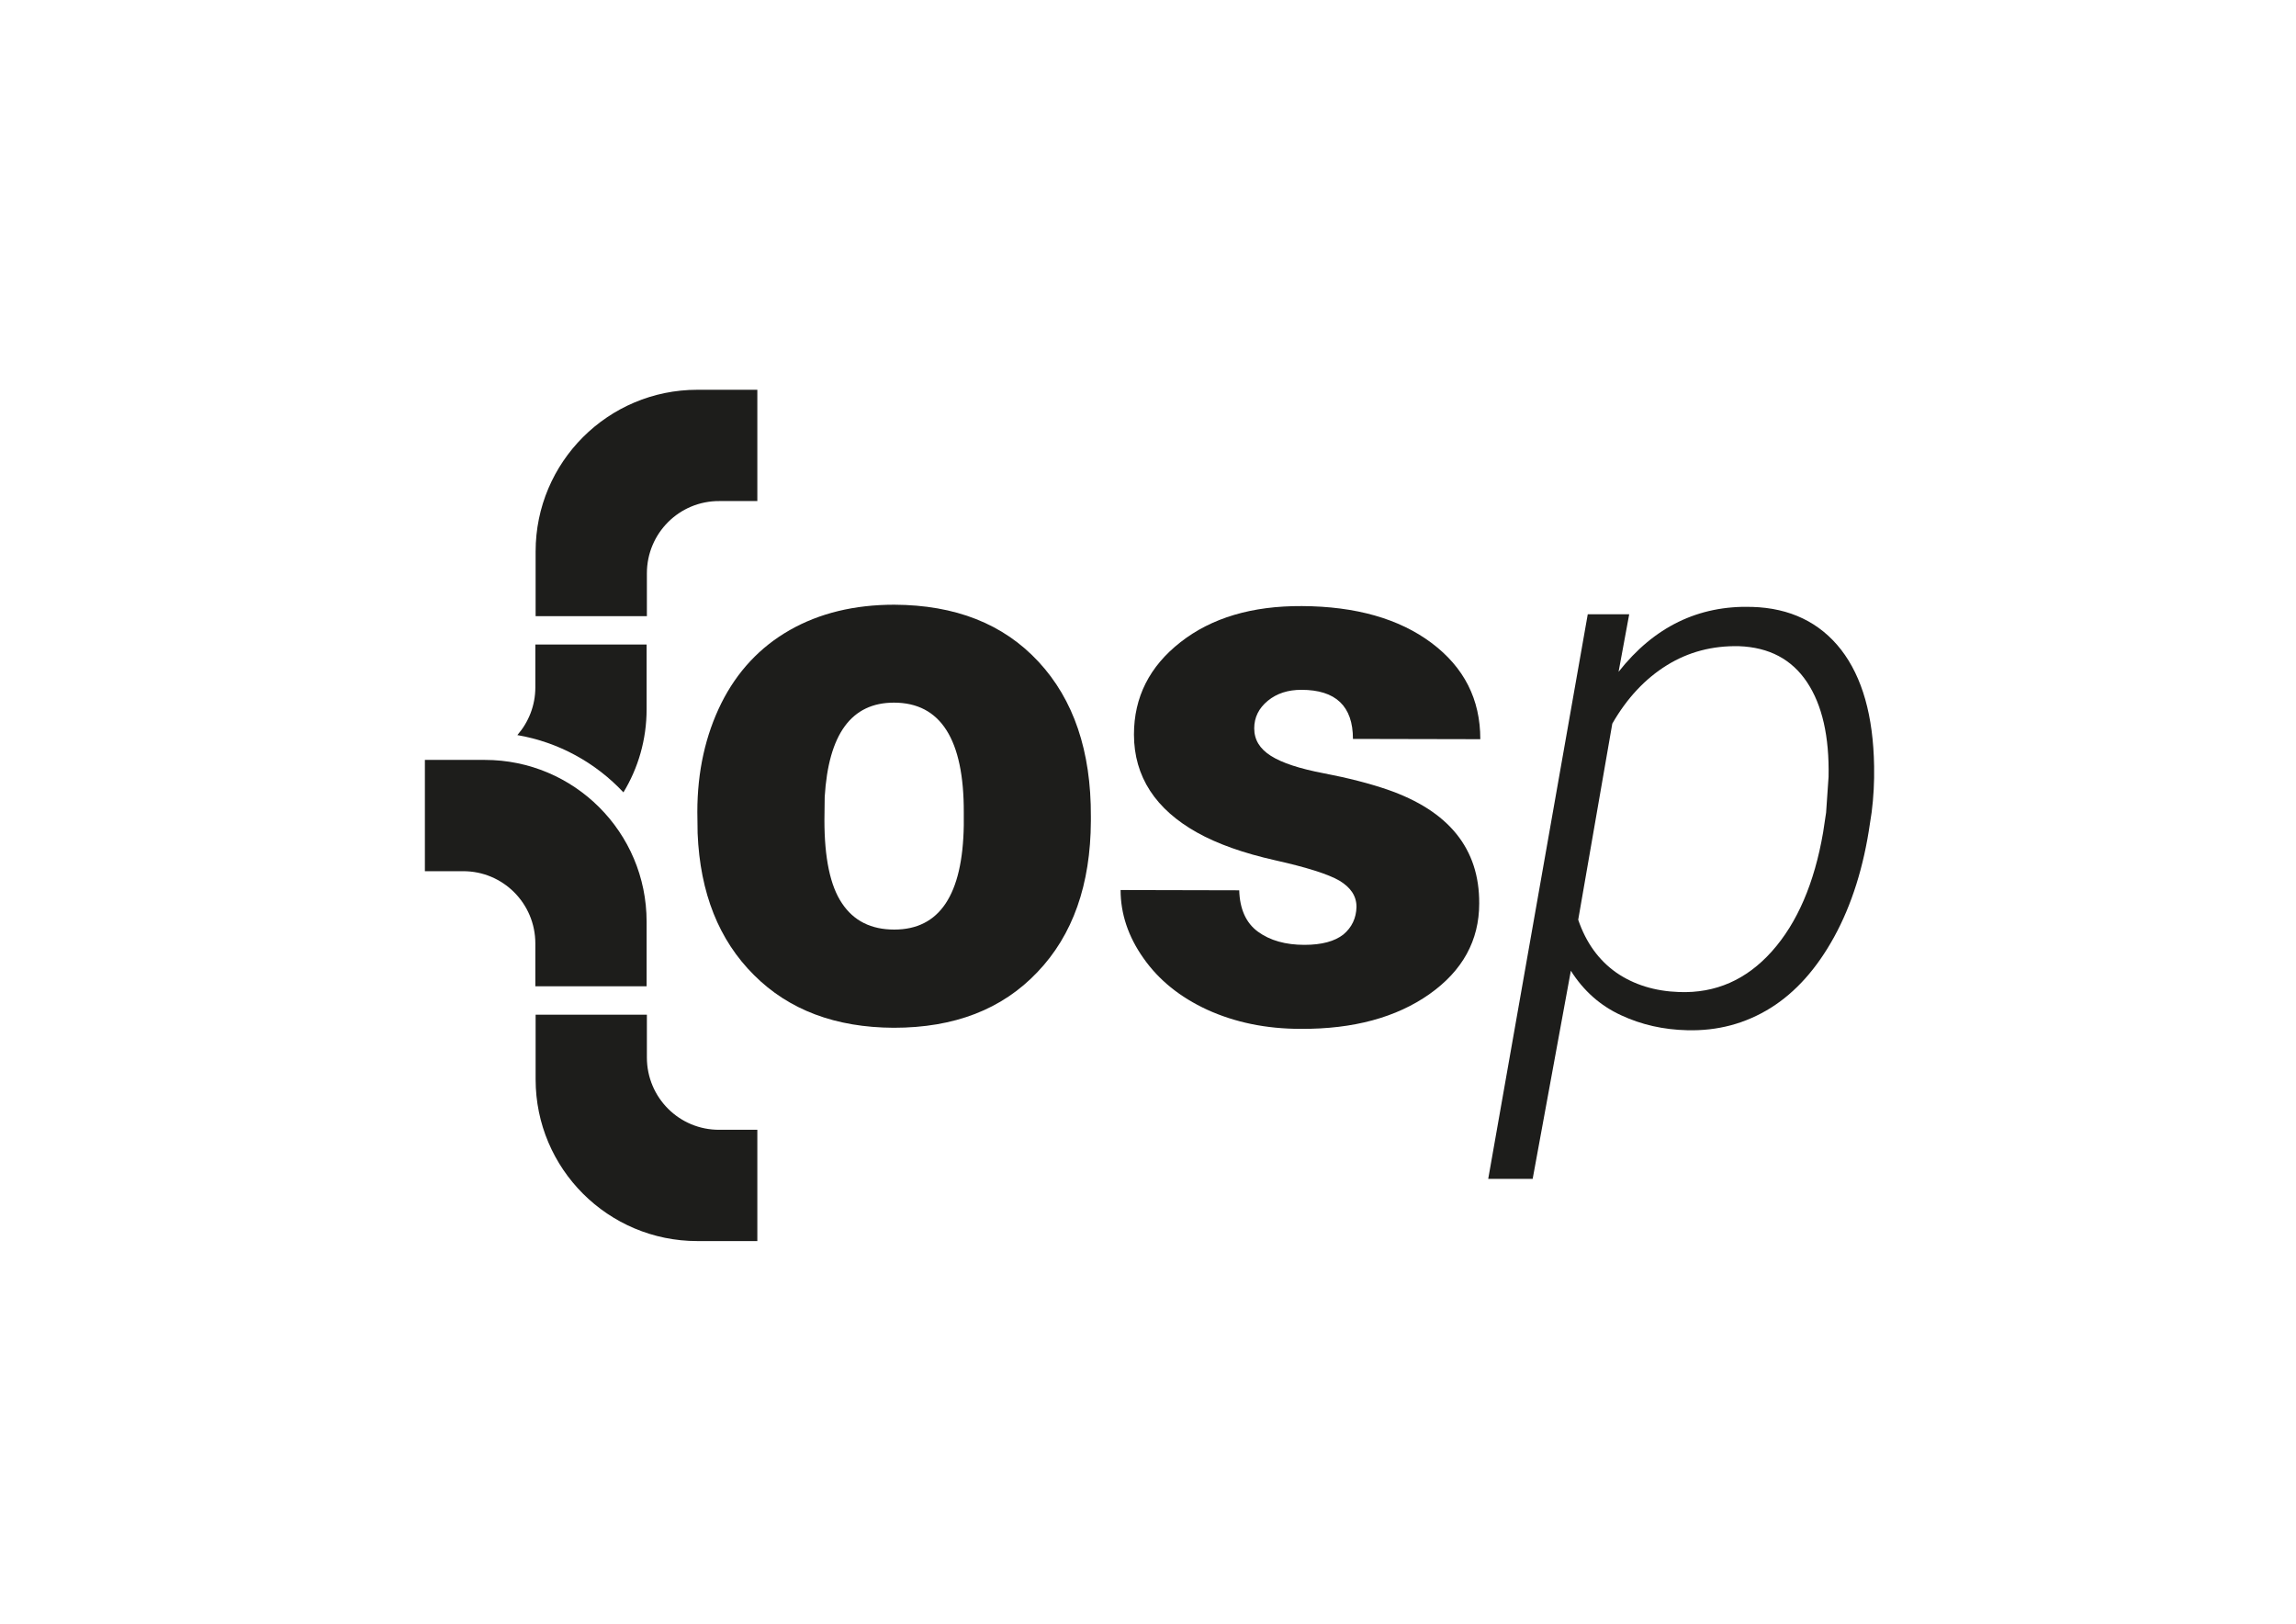
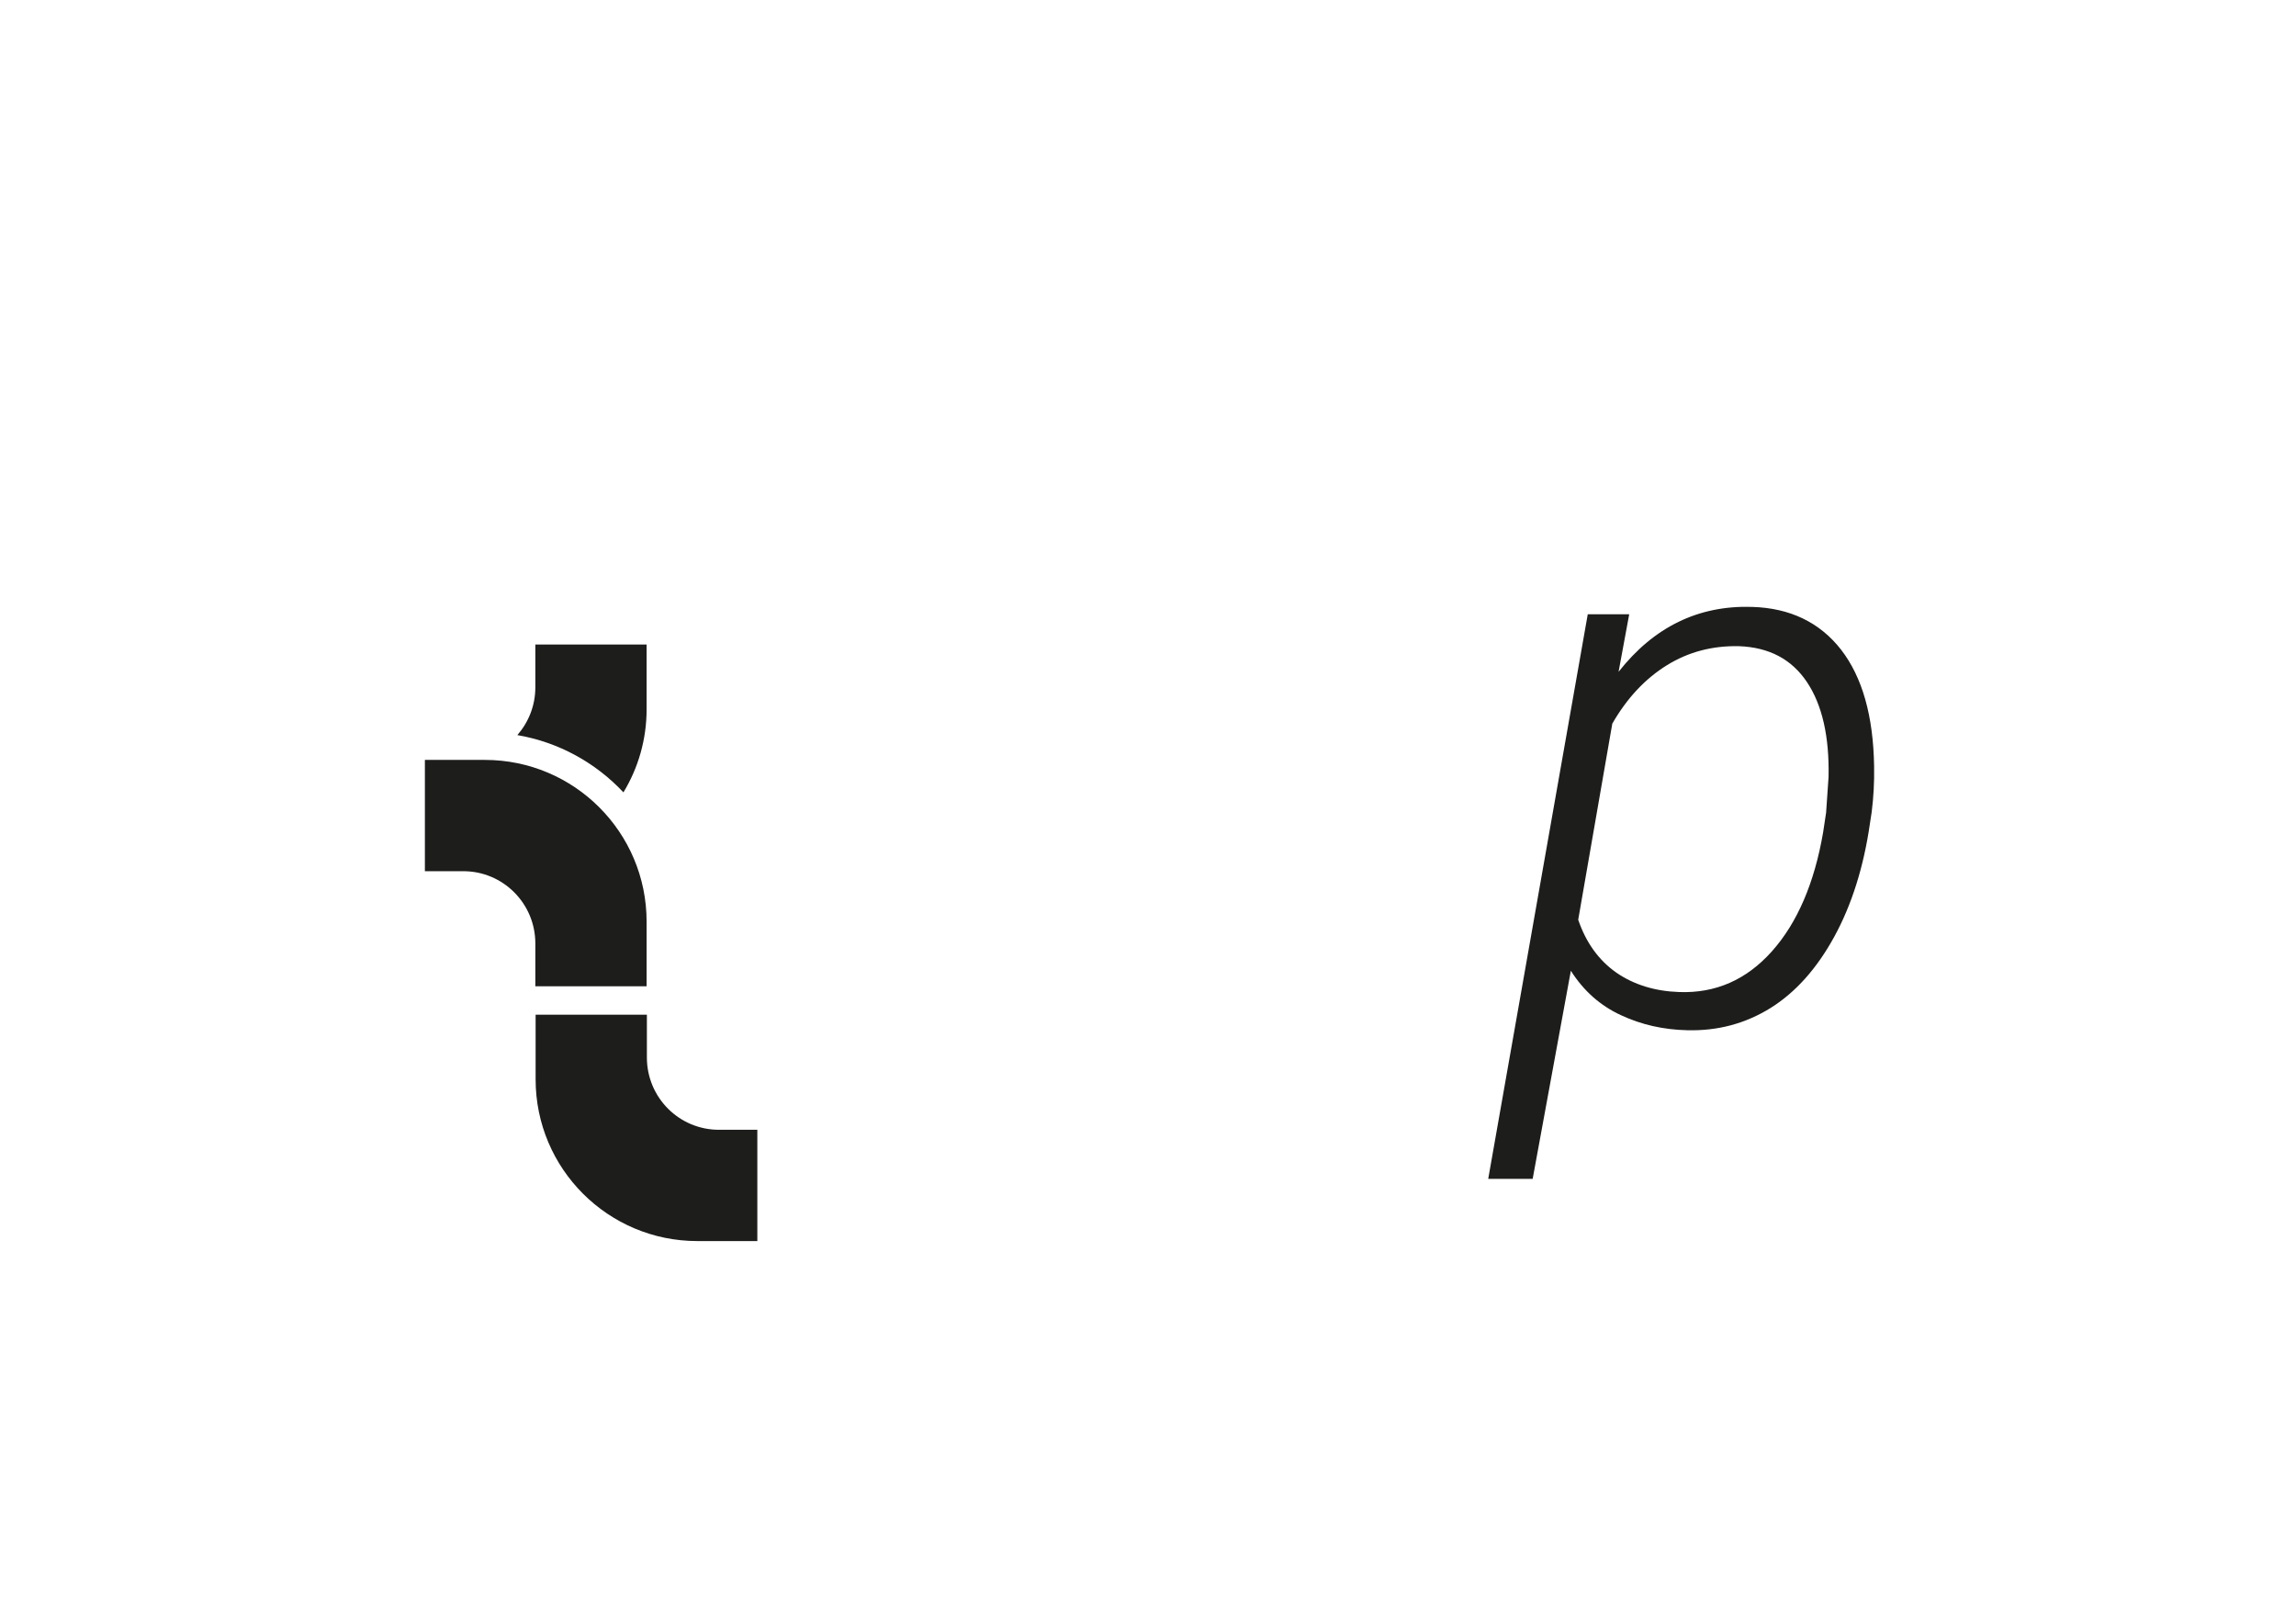
<svg xmlns="http://www.w3.org/2000/svg" version="1.1" id="Livello_1" x="0px" y="0px" viewBox="0 0 841.9 595.3" style="enable-background:new 0 0 841.9 595.3;" xml:space="preserve">
  <style type="text/css">
	.st0{fill:#1D1D1B;}
</style>
  <g>
    <g>
-       <path class="st0" d="M255.7,297.7c0-14.9,3-28.2,8.8-39.9c5.8-11.6,14.2-20.6,25.1-26.8c10.9-6.2,23.7-9.3,38.3-9.3    c22.4,0.1,40,7,52.9,20.9c12.9,13.9,19.3,32.8,19.2,56.7l0,1.7c-0.1,23.3-6.6,41.8-19.6,55.4c-13,13.7-30.5,20.4-52.7,20.4    c-21.3-0.1-38.4-6.5-51.2-19.3c-12.9-12.8-19.8-30.1-20.7-52L255.7,297.7z M302.3,300.7c0,13.8,2.1,24,6.4,30.4    c4.3,6.5,10.7,9.7,19.2,9.7c16.6,0,25.1-12.7,25.5-38.2l0-4.7c0.1-26.8-8.5-40.3-25.6-40.3c-15.6,0-24,11.5-25.4,34.6L302.3,300.7    z" />
-       <path class="st0" d="M497.4,332.5c0-4-2.1-7.1-6.2-9.6c-4.1-2.4-12-4.9-23.6-7.5c-11.6-2.6-21.2-6-28.7-10.2    c-7.5-4.2-13.3-9.3-17.2-15.3c-3.9-6-5.9-12.9-5.9-20.6c0-13.7,5.7-25,17.1-33.9c11.4-8.9,26.2-13.3,44.5-13.2    c19.7,0.1,35.6,4.6,47.5,13.5c12,9,17.9,20.7,17.9,35.3l-46.7-0.1c0-12-6.3-18-18.9-18c-4.9,0-9,1.3-12.3,4c-3.3,2.7-5,6.1-5,10.1    c0,4.2,2,7.5,6.1,10.1c4.1,2.6,10.5,4.7,19.4,6.4c8.9,1.7,16.7,3.7,23.4,6c22.5,7.8,33.7,21.7,33.6,41.7    c0,13.6-6.1,24.7-18.3,33.3c-12.1,8.5-27.8,12.8-47.1,12.7c-12.8,0-24.2-2.4-34.3-7c-10-4.6-17.8-10.9-23.4-18.9    c-5.6-7.9-8.4-16.3-8.4-25l43.5,0.1c0.2,6.9,2.5,12,6.9,15.2c4.4,3.2,10.1,4.8,17,4.8c6.4,0,11.1-1.3,14.3-3.8    C495.7,340,497.3,336.6,497.4,332.5z" />
      <path class="st0" d="M618.6,377.7c-8.6-0.2-16.7-2-24.2-5.5c-7.6-3.5-13.7-8.9-18.4-16.3l-14,76.3l-16.3,0l36.5-207l15.2,0    l-3.9,21.1c13-16.5,29.3-24.4,48.9-23.8c14,0.4,24.9,5.7,32.7,15.7c7.8,10.1,11.8,24.3,12.1,42.7c0.1,5.8-0.2,11.4-0.9,16.9    l-0.6,3.9c-2.3,16.1-6.7,30-13.1,41.7c-6.4,11.7-14.2,20.4-23.3,26.1C640,375.3,629.8,378,618.6,377.7z M669.6,297.9l0.9-13.1    c0.3-14.7-2.3-26.3-7.9-34.7c-5.6-8.4-13.9-12.8-25-13.2c-9.7-0.2-18.5,2.1-26.4,7c-7.9,4.9-14.6,12-20,21.4l-12.5,71.9    c2.9,8.5,7.6,14.9,14,19.4c6.4,4.4,14.1,6.8,23,7.1c13.4,0.5,24.7-4.5,34-14.9c9.3-10.4,15.6-25,18.8-43.6L669.6,297.9z" />
    </g>
    <g>
      <path class="st0" d="M237.2,387.7c0,14.7,11.9,26.6,26.6,26.5l13.9,0l0,40.8l-22,0c-32.7,0-59.3-26.5-59.3-59.3l0-23.7l40.8,0    L237.2,387.7z" />
      <path class="st0" d="M196.3,345.9c0-14.7-11.9-26.6-26.6-26.5l-13.9,0l0-40.8l22,0c32.7,0,59.3,26.5,59.3,59.3l0,23.7l-40.8,0    L196.3,345.9z" />
-       <path class="st0" d="M237.2,210.2c0-14.7,11.9-26.6,26.6-26.5l13.9,0l0-40.8l-22,0c-32.7,0-59.3,26.5-59.3,59.3l0,23.7l40.8,0    L237.2,210.2z" />
      <path class="st0" d="M228.6,290.5c5.4-8.9,8.5-19.3,8.5-30.5l0-23.7l-40.8,0l0,15.7c0,6.7-2.5,12.8-6.6,17.5    C204.9,272.1,218.5,279.7,228.6,290.5z" />
    </g>
  </g>
</svg>